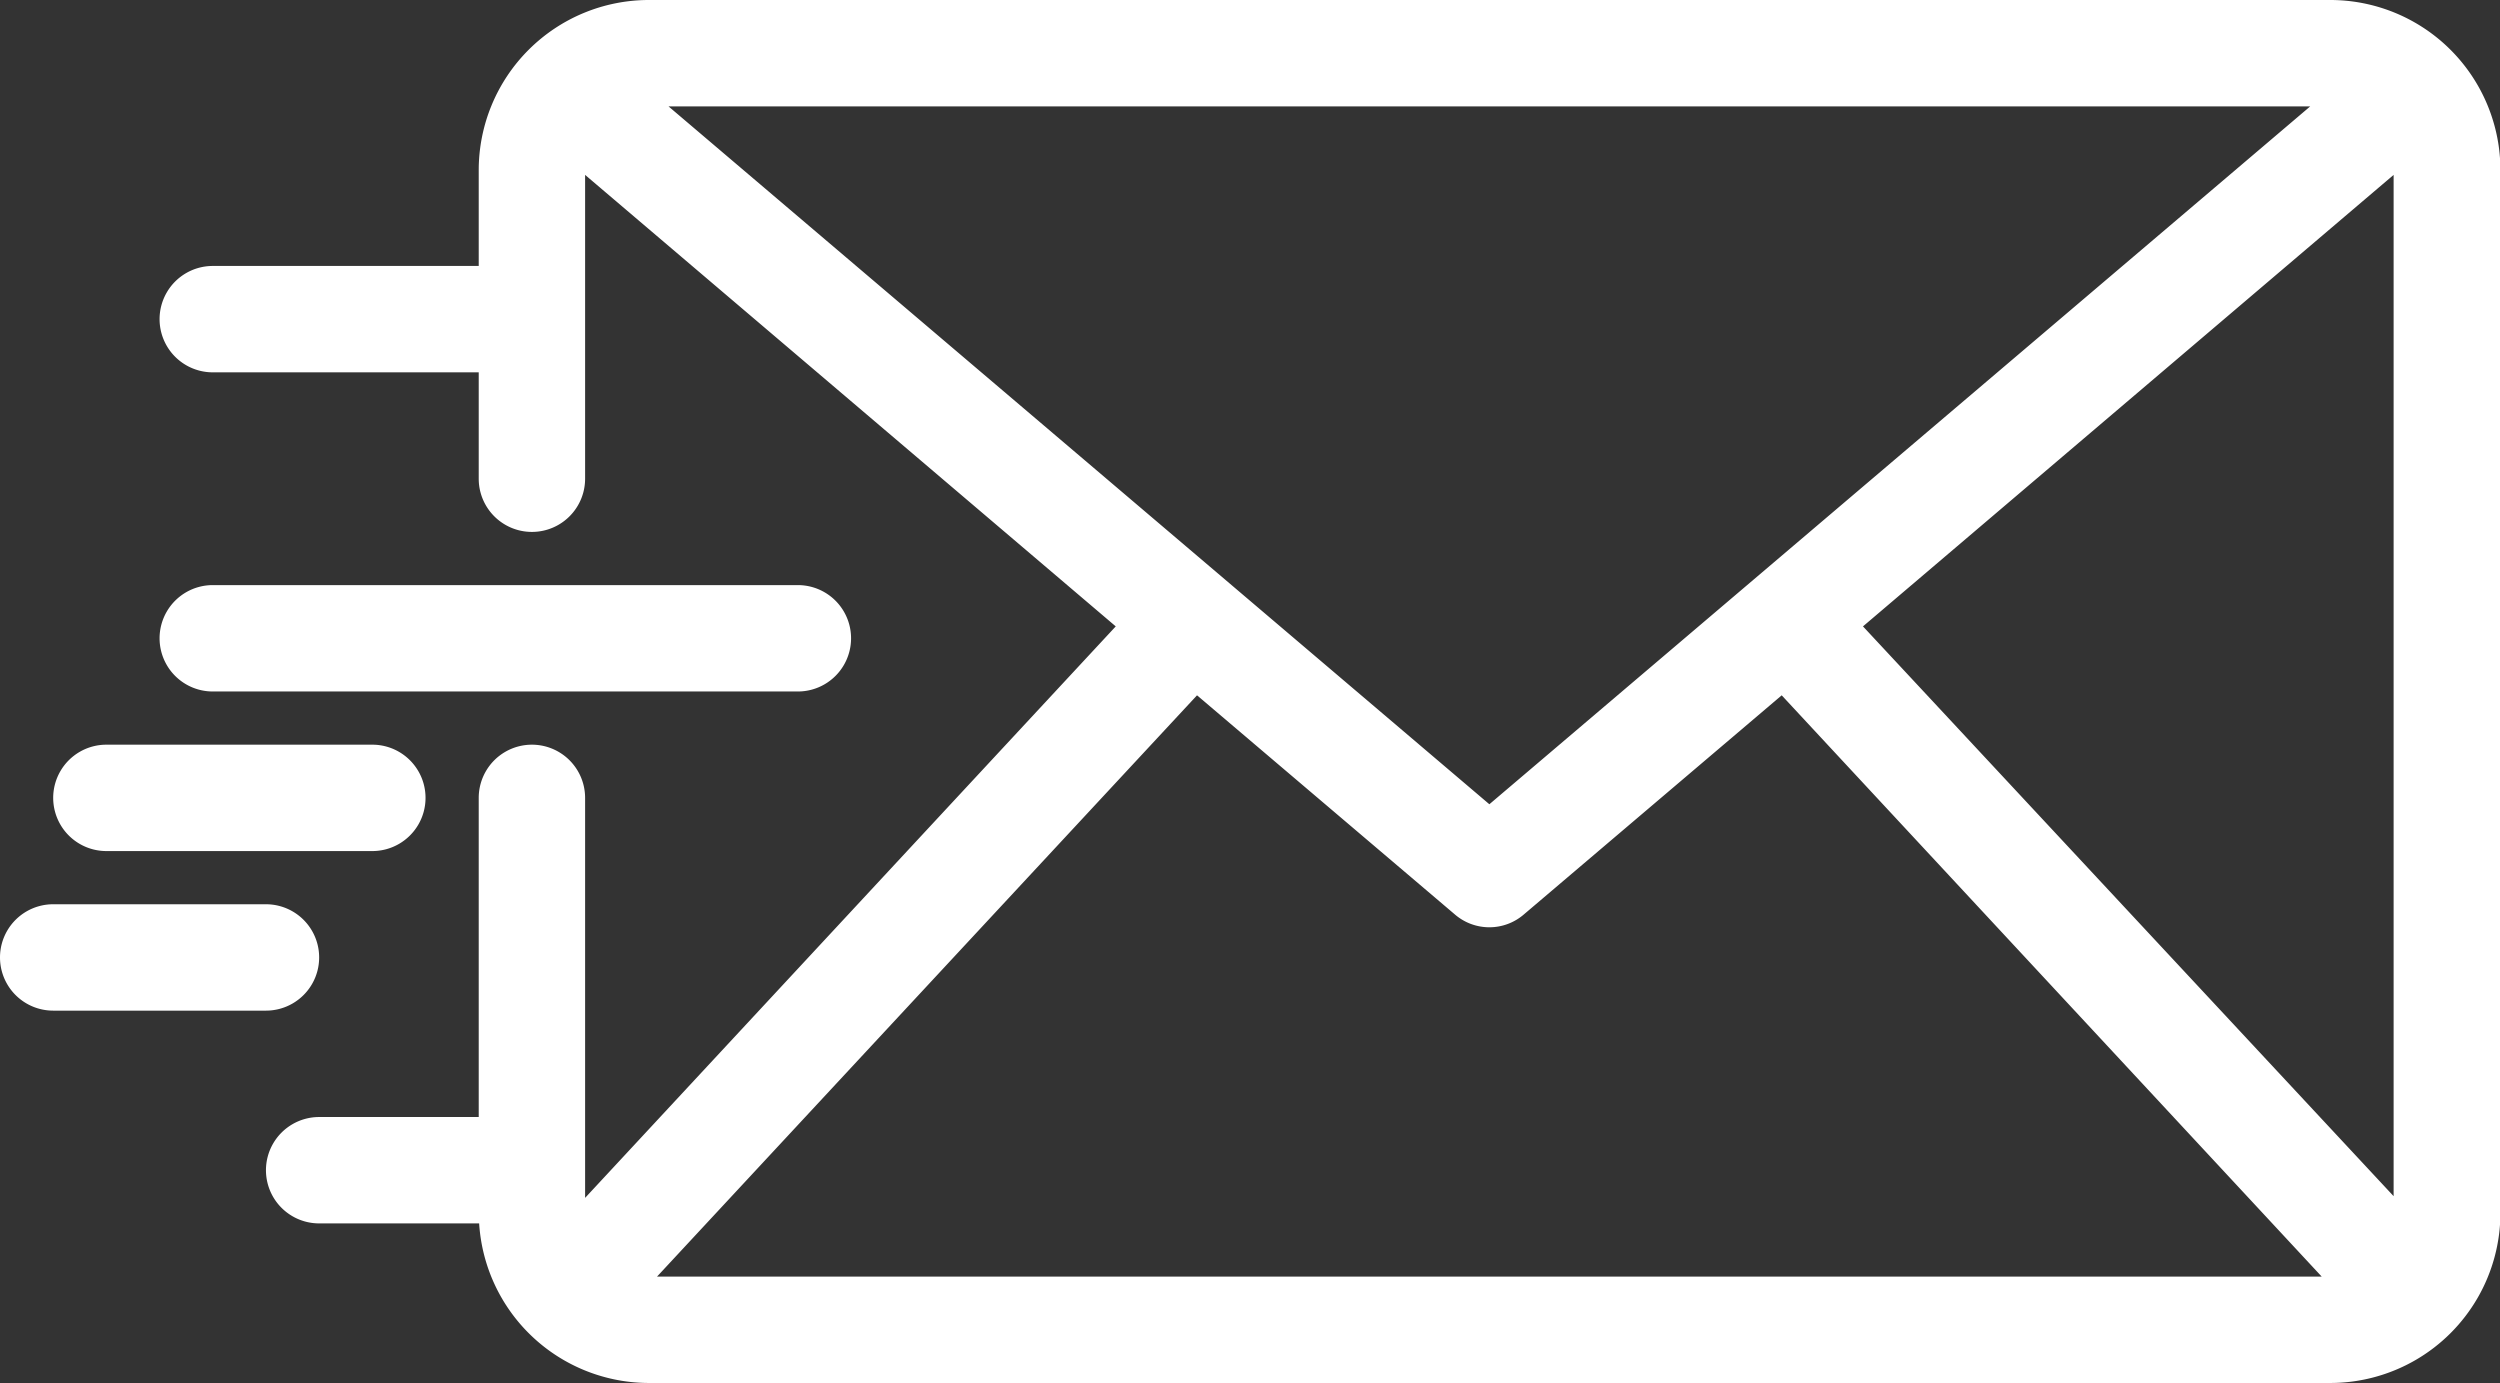
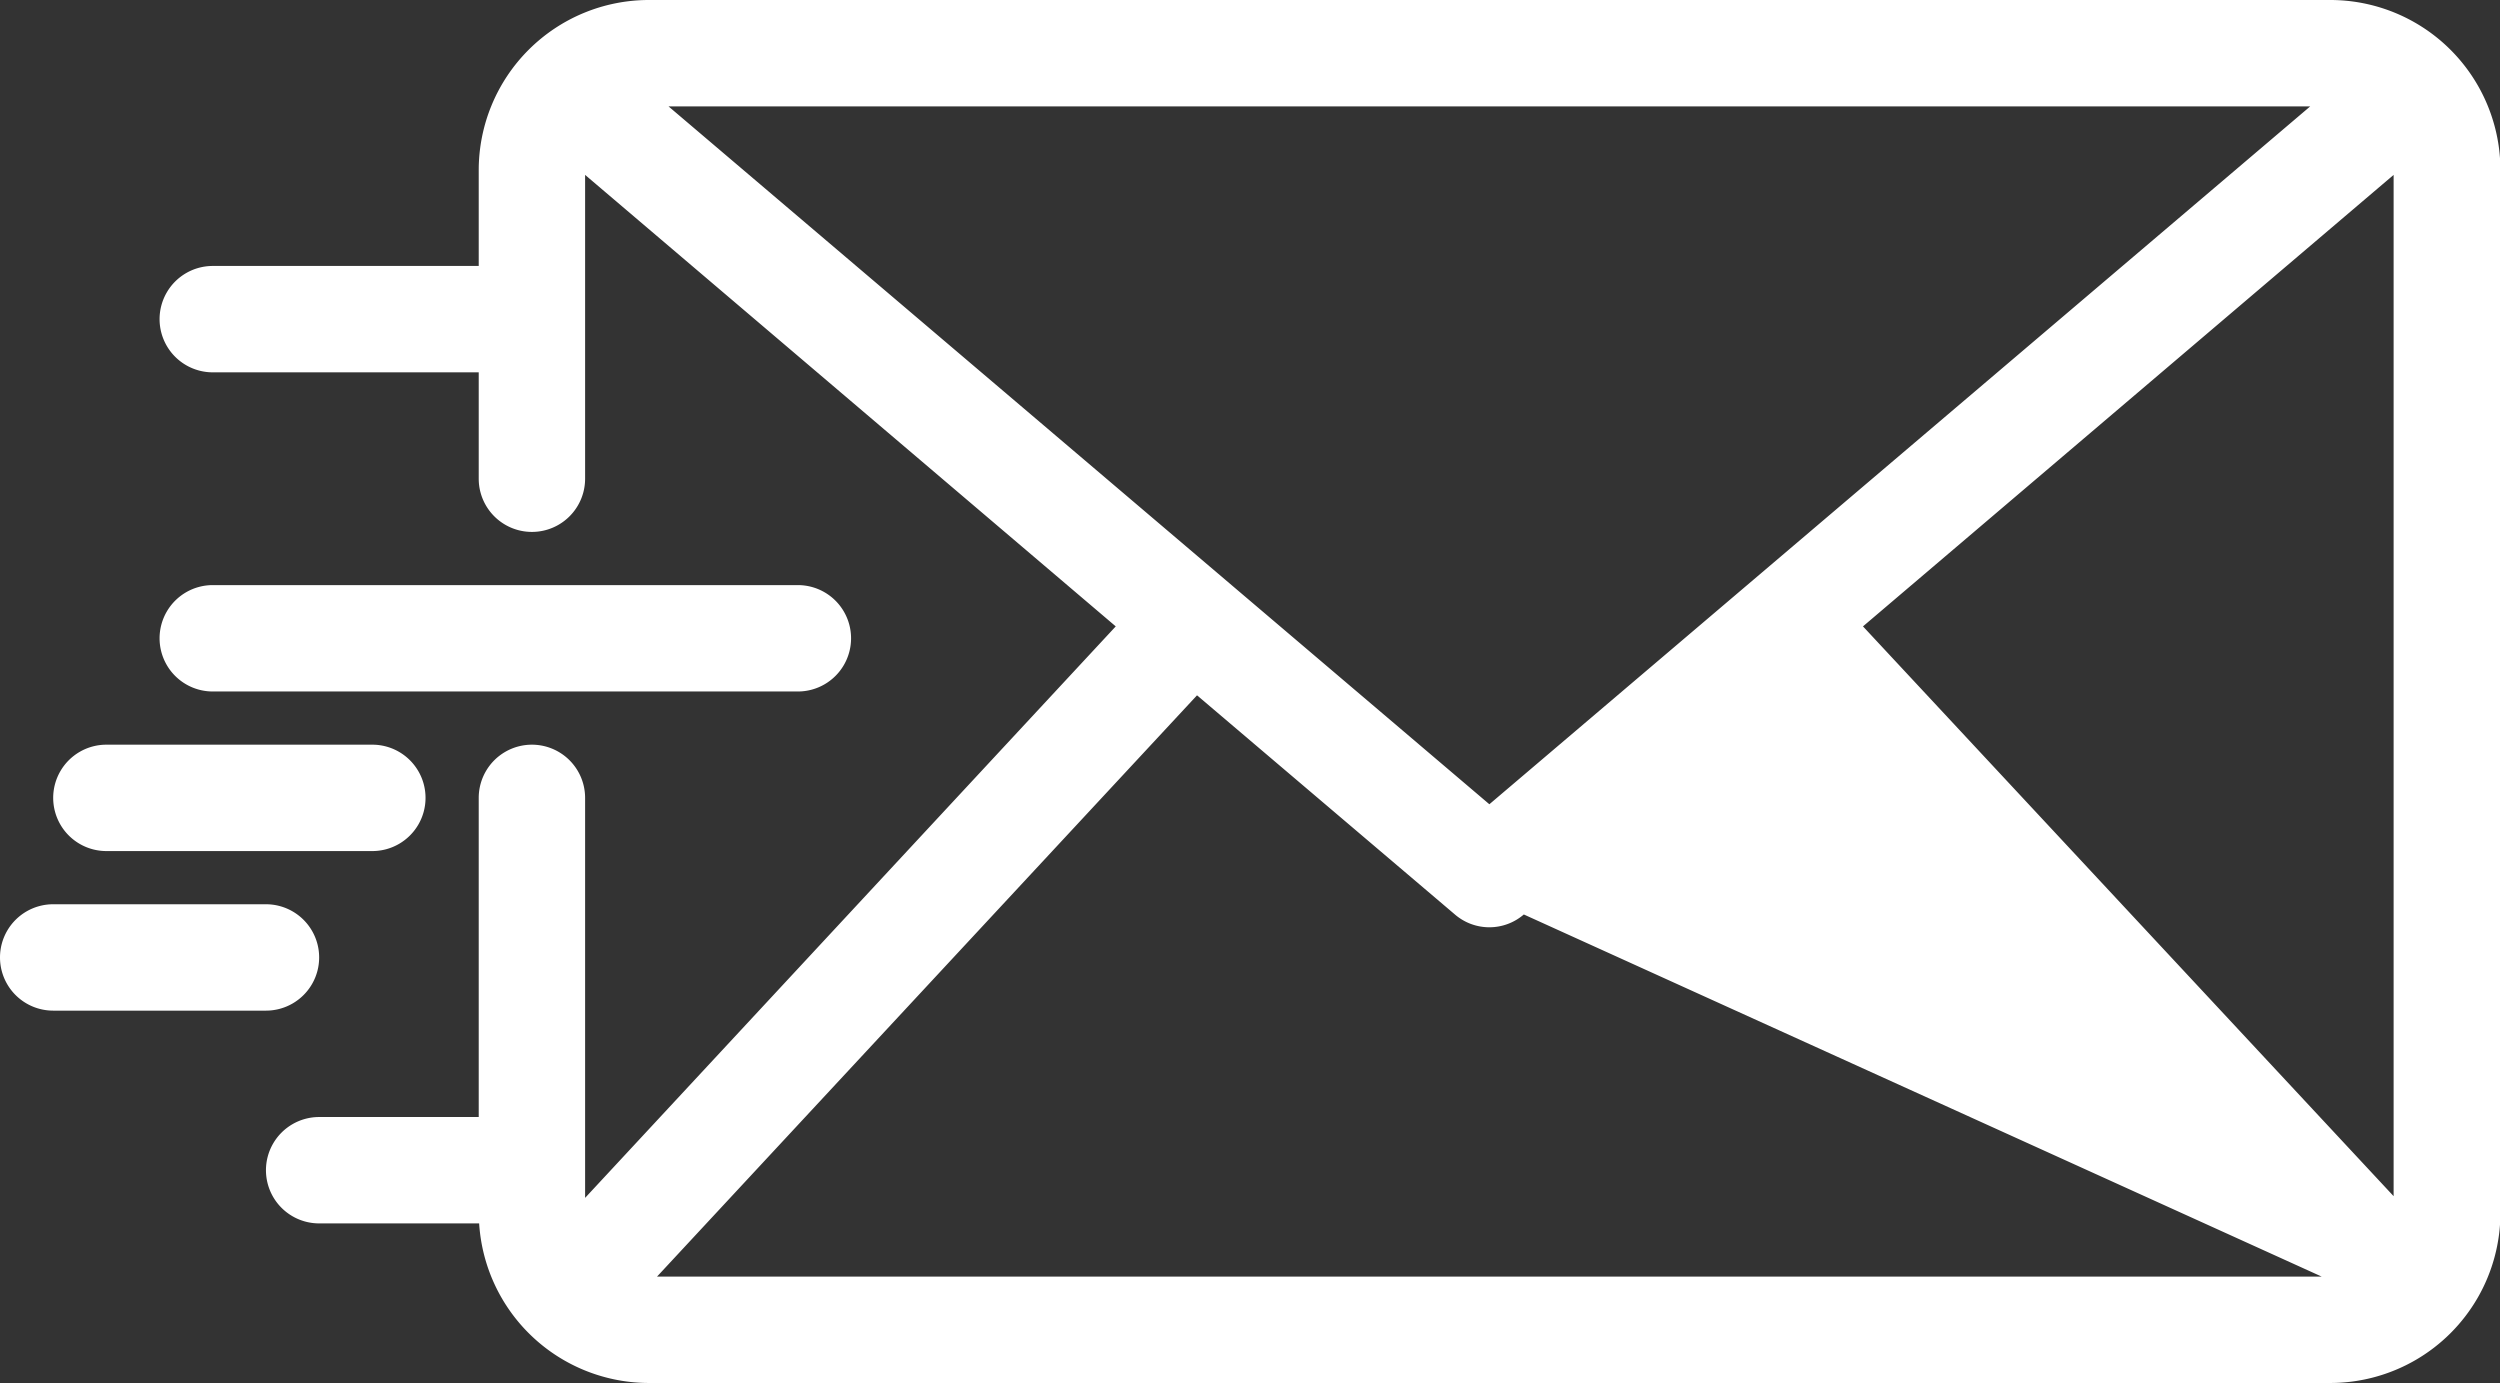
<svg xmlns="http://www.w3.org/2000/svg" viewBox="0 0 58.75 32.5">
  <rect x="0" y="0" width="58.75" height="32.5" fill="#333333" stroke="none" />
  <defs>
    <style>.cls-1{fill:#fff;}</style>
  </defs>
  <g id="Layer_2" data-name="Layer 2">
    <g id="Layer_1-2" data-name="Layer 1">
-       <path class="cls-1" d="M15.25,0a4,4,0,0,0-4,4V6.25H5a1.25,1.25,0,0,0,0,2.5h6.25v2.5a1.25,1.25,0,0,0,2.5,0V4.11L26.22,14.72,13.75,28.15v-9.4a1.25,1.25,0,0,0-2.5,0v7.5H7.5a1.25,1.25,0,0,0,0,2.5h3.76a4,4,0,0,0,4,3.75h39.5a4,4,0,0,0,4-4V4a4,4,0,0,0-4-4Zm.46,2.5H54.29L35,18.9ZM56.25,4.11v24L43.78,14.72ZM5,13.75a1.25,1.25,0,0,0,0,2.5H18.75a1.25,1.25,0,0,0,0-2.5Zm23.13,2.59,6.06,5.15a1.24,1.24,0,0,0,1.62,0l6.06-5.15L54.56,30H15.44ZM2.5,17.5a1.25,1.25,0,0,0,0,2.5H8.75a1.25,1.25,0,0,0,0-2.5ZM1.25,21.25a1.25,1.25,0,0,0,0,2.5h5a1.25,1.25,0,0,0,0-2.5Z" />
+       <path class="cls-1" d="M15.25,0a4,4,0,0,0-4,4V6.25H5a1.25,1.25,0,0,0,0,2.5h6.25v2.5a1.25,1.25,0,0,0,2.5,0V4.11L26.22,14.72,13.75,28.15v-9.4a1.25,1.25,0,0,0-2.5,0v7.5H7.5a1.25,1.25,0,0,0,0,2.5h3.76a4,4,0,0,0,4,3.75h39.5a4,4,0,0,0,4-4V4a4,4,0,0,0-4-4Zm.46,2.5H54.29L35,18.9ZM56.25,4.11v24L43.78,14.72ZM5,13.75a1.25,1.25,0,0,0,0,2.5H18.75a1.25,1.25,0,0,0,0-2.5Zm23.13,2.59,6.06,5.15a1.24,1.24,0,0,0,1.62,0L54.56,30H15.44ZM2.5,17.5a1.25,1.25,0,0,0,0,2.5H8.75a1.25,1.25,0,0,0,0-2.5ZM1.25,21.25a1.25,1.25,0,0,0,0,2.5h5a1.25,1.25,0,0,0,0-2.5Z" />
    </g>
  </g>
</svg>